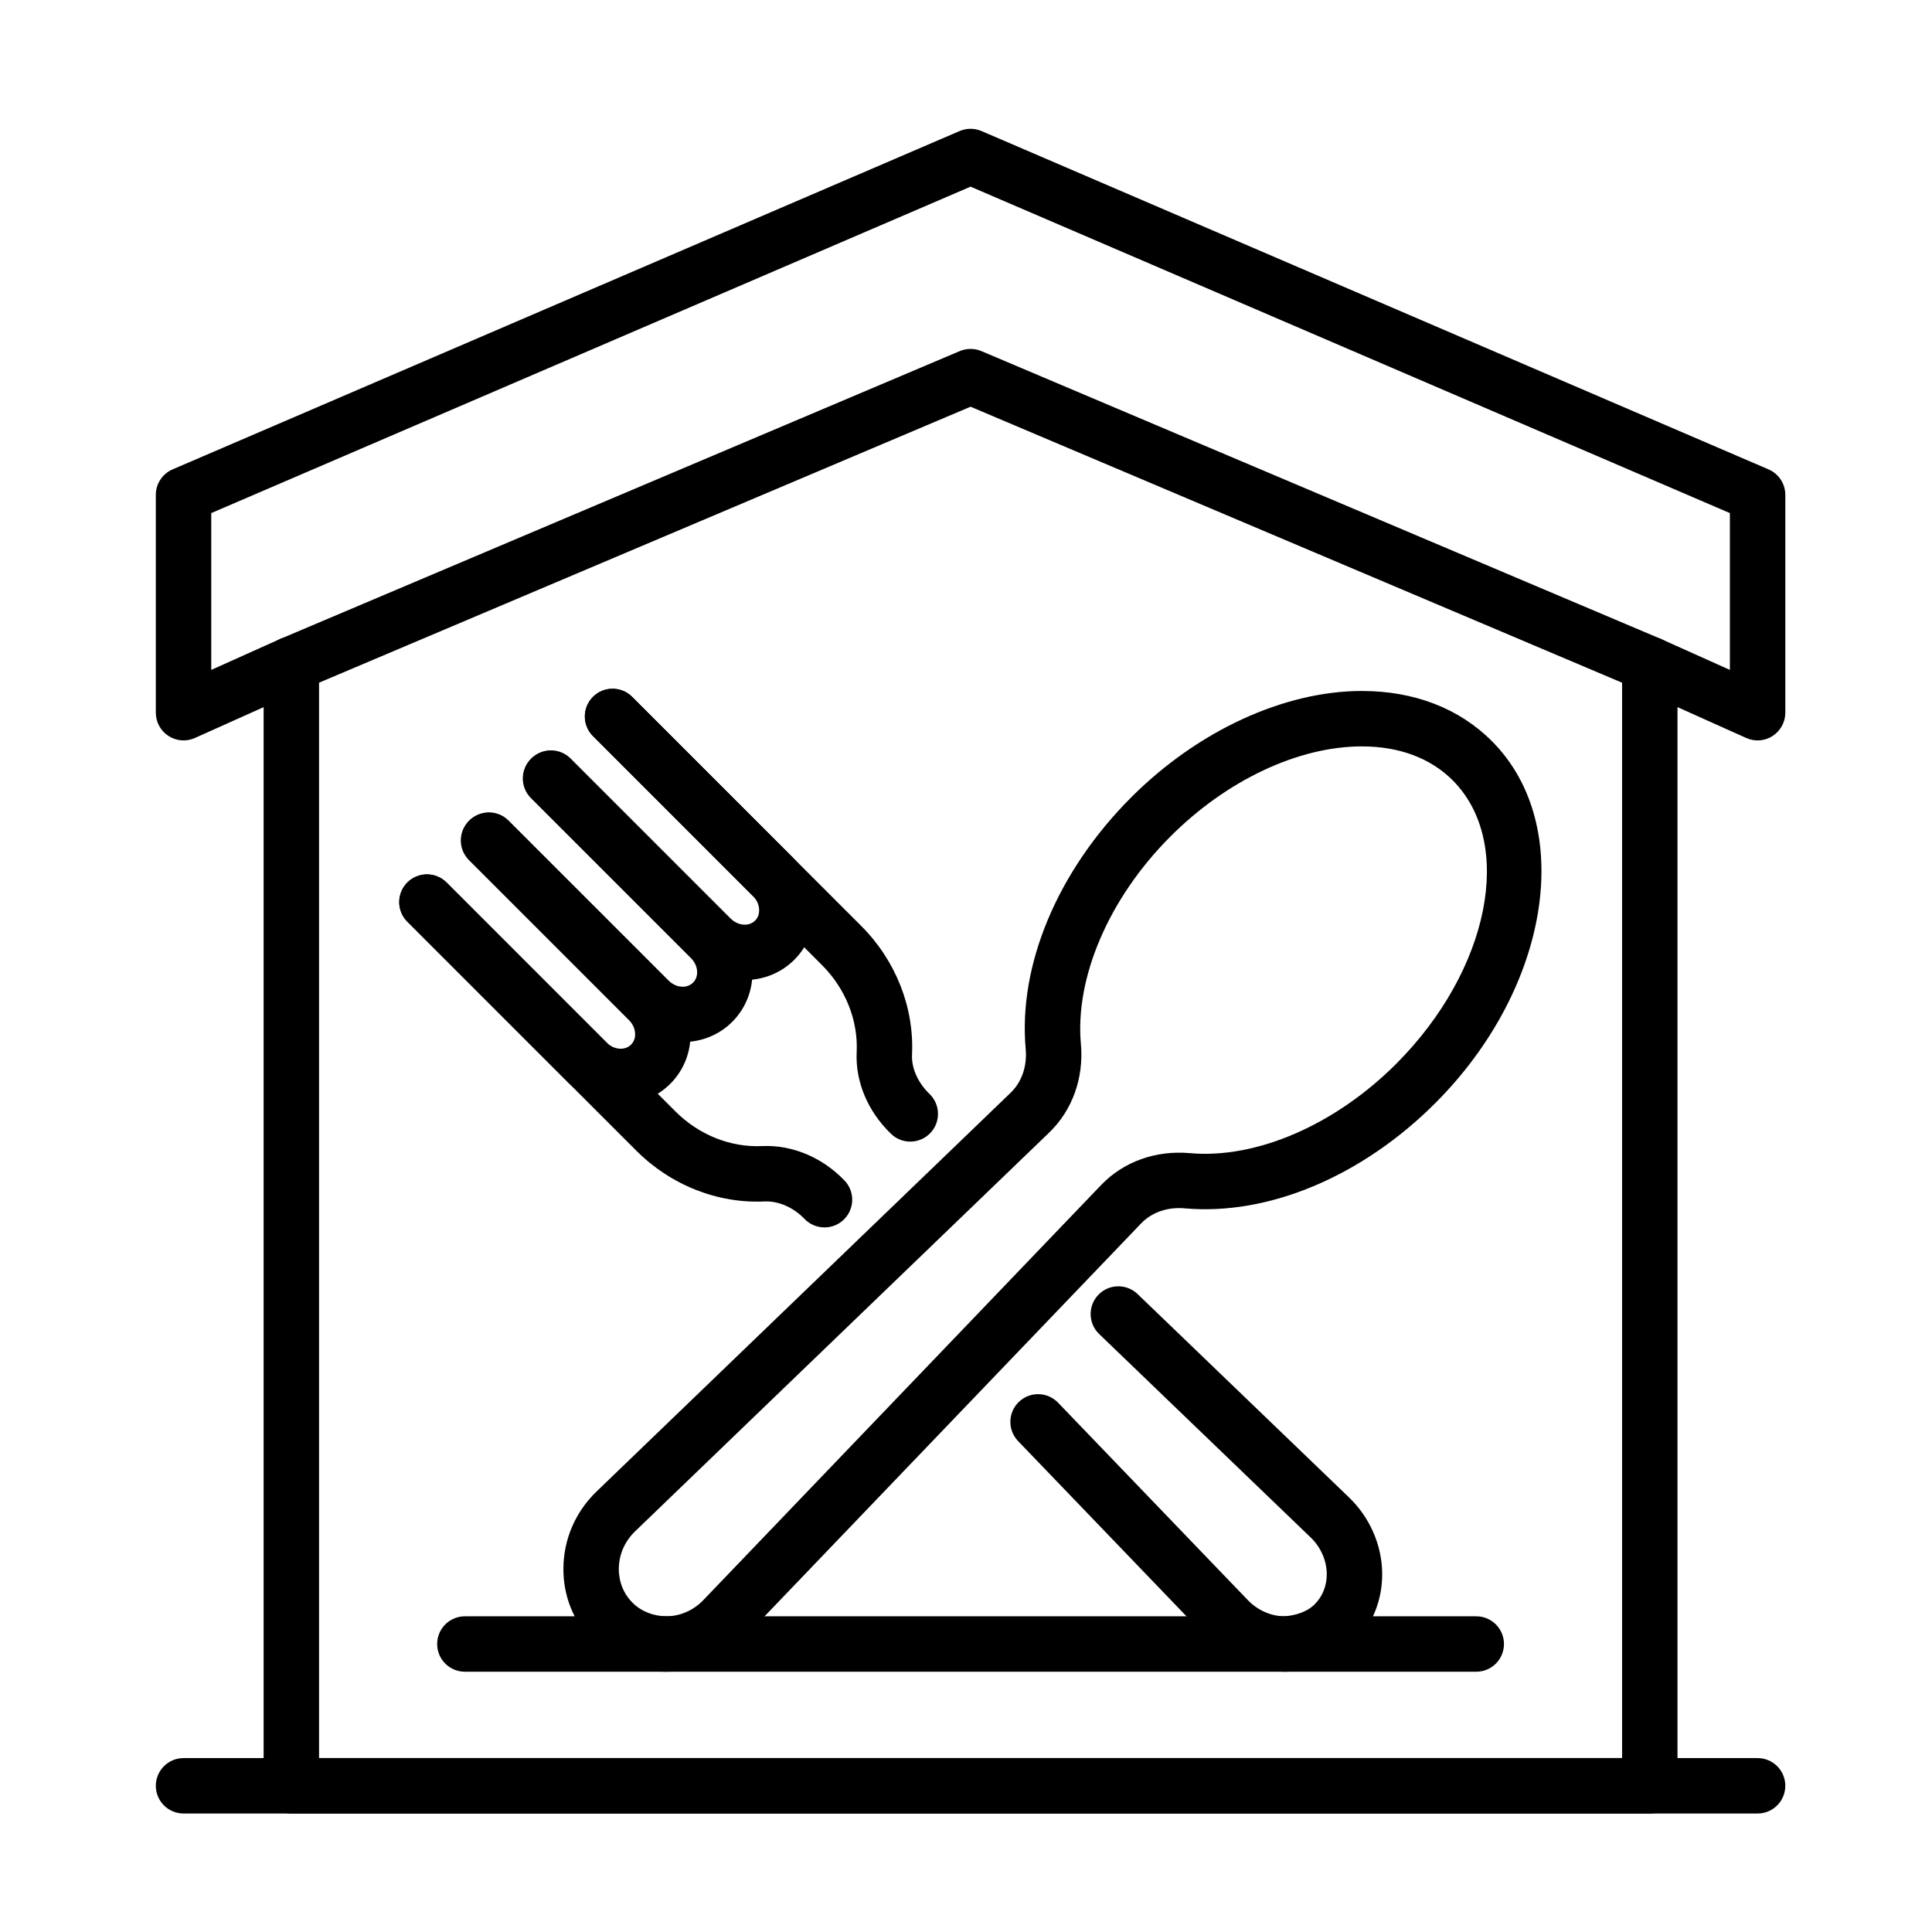
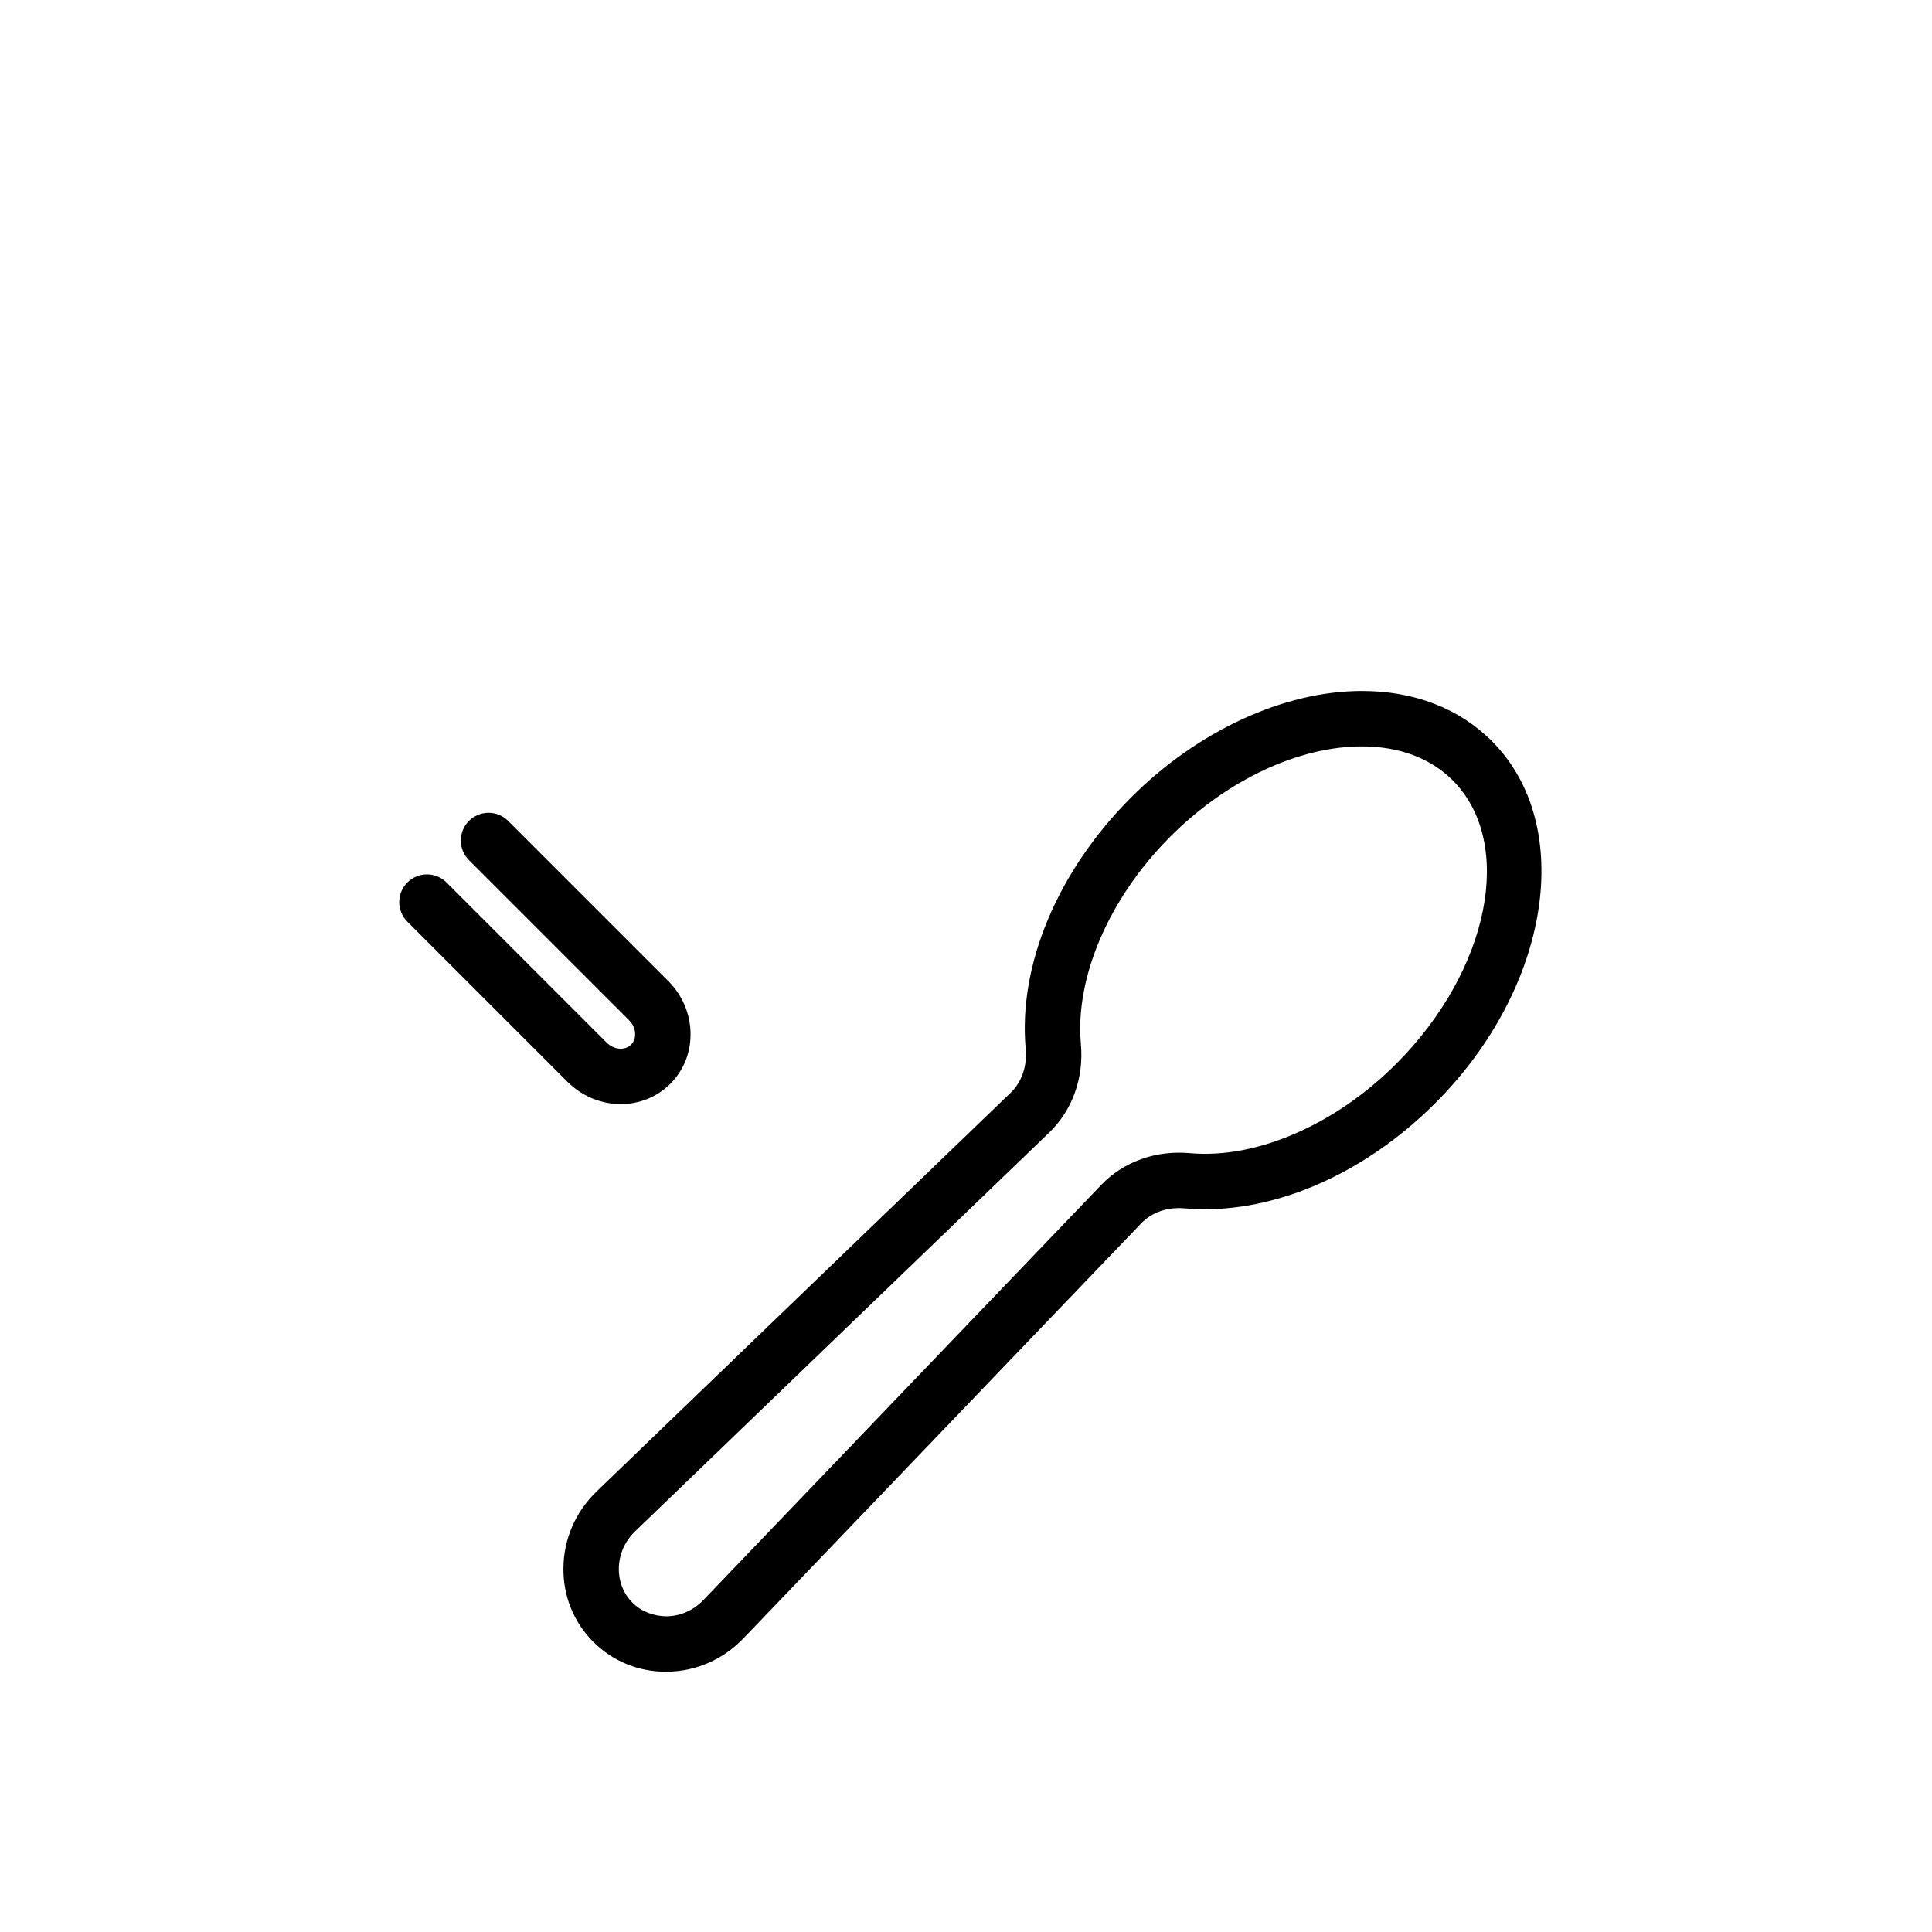
<svg xmlns="http://www.w3.org/2000/svg" width="150" height="150" viewBox="0 0 150 150" fill="none">
  <path d="M51.694 129.792C49.554 129.792 47.556 128.97 46.058 127.469C44.543 125.95 43.72 123.916 43.743 121.743C43.765 119.487 44.682 117.374 46.324 115.792L78.469 84.838C79.33 84.009 79.755 82.77 79.634 81.441C79.046 74.939 82.101 67.644 87.805 61.927C92.978 56.743 99.683 53.647 105.739 53.647C109.799 53.647 113.288 54.995 115.831 57.543C122.348 64.077 120.386 76.672 111.458 85.623C105.754 91.341 98.471 94.394 91.983 93.816C90.654 93.696 89.427 94.12 88.602 94.98L57.72 127.202C56.141 128.849 54.031 129.769 51.78 129.792H51.694ZM105.74 57.95C100.801 57.95 95.234 60.572 90.851 64.966C86.109 69.719 83.453 75.885 83.92 81.054C84.159 83.69 83.259 86.199 81.454 87.937L49.31 118.891C48.505 119.667 48.056 120.694 48.045 121.784C48.035 122.796 48.411 123.736 49.105 124.43C49.796 125.123 50.729 125.472 51.735 125.489C52.821 125.479 53.843 125.028 54.614 124.223L85.495 92.001C87.233 90.189 89.734 89.297 92.373 89.529C97.536 89.998 103.672 87.335 108.412 82.583C115.667 75.308 117.629 65.44 112.785 60.582C111.067 58.861 108.631 57.95 105.74 57.95Z" fill="black" />
-   <path d="M70.674 88.635C70.118 88.635 69.584 88.42 69.183 88.034C67.375 86.295 66.401 83.98 66.512 81.682C66.63 79.22 65.648 76.757 63.819 74.928L46.039 57.147C45.198 56.307 45.198 54.945 46.039 54.105C46.879 53.264 48.241 53.264 49.081 54.105L66.861 71.886C69.546 74.57 70.986 78.216 70.809 81.887C70.76 82.93 71.267 84.068 72.166 84.932C72.577 85.327 72.814 85.87 72.825 86.441C72.836 87.011 72.62 87.563 72.225 87.974C72.025 88.183 71.784 88.35 71.517 88.463C71.251 88.577 70.964 88.635 70.674 88.635ZM99.749 129.792C98.633 129.781 97.53 129.548 96.505 129.106C95.48 128.663 94.553 128.021 93.779 127.217L79.044 111.885C78.648 111.473 78.433 110.922 78.444 110.351C78.456 109.781 78.693 109.238 79.104 108.843C79.959 108.021 81.322 108.046 82.147 108.903L96.882 124.233C97.639 125.02 98.672 125.479 99.713 125.489C100.583 125.421 101.462 125.166 102.075 124.554C102.687 123.942 103.019 123.103 103.01 122.191C103 121.15 102.541 120.118 101.754 119.362L85.336 103.571C84.48 102.746 84.454 101.384 85.278 100.529C86.101 99.67 87.463 99.648 88.32 100.468L104.737 116.259C106.352 117.813 107.291 119.96 107.313 122.149C107.333 124.225 106.554 126.159 105.119 127.596C103.699 129.014 101.796 129.792 99.749 129.792ZM64.014 95.296C63.725 95.296 63.438 95.238 63.171 95.124C62.905 95.011 62.664 94.845 62.463 94.635C61.598 93.737 60.452 93.251 59.414 93.278C55.738 93.464 52.087 92.022 49.406 89.341L31.627 71.56C31.427 71.36 31.268 71.123 31.16 70.862C31.052 70.601 30.996 70.321 30.996 70.038C30.996 69.756 31.052 69.476 31.16 69.215C31.268 68.954 31.427 68.717 31.627 68.517C31.826 68.317 32.063 68.159 32.325 68.051C32.586 67.943 32.865 67.887 33.148 67.887C33.43 67.887 33.71 67.943 33.971 68.051C34.232 68.159 34.469 68.317 34.669 68.517L52.449 86.298C54.273 88.121 56.743 89.107 59.207 88.979C61.497 88.888 63.826 89.841 65.566 91.654C65.962 92.065 66.177 92.617 66.166 93.187C66.154 93.758 65.917 94.3 65.506 94.696C65.105 95.082 64.571 95.297 64.014 95.296Z" fill="black" />
  <path d="M48.194 85.721C46.711 85.721 45.208 85.141 44.056 83.991L31.627 71.559C31.427 71.359 31.268 71.122 31.16 70.861C31.052 70.6 30.996 70.32 30.996 70.038C30.996 69.755 31.052 69.475 31.16 69.214C31.268 68.953 31.427 68.716 31.627 68.516C31.826 68.317 32.063 68.158 32.325 68.05C32.586 67.942 32.865 67.886 33.148 67.886C33.43 67.886 33.71 67.942 33.971 68.05C34.232 68.158 34.469 68.317 34.669 68.516L47.098 80.947C47.665 81.513 48.518 81.584 48.996 81.105C49.271 80.831 49.319 80.493 49.311 80.259C49.298 79.874 49.13 79.499 48.837 79.207L36.408 66.778C36.208 66.579 36.05 66.341 35.941 66.081C35.833 65.819 35.778 65.54 35.778 65.257C35.778 64.975 35.833 64.695 35.941 64.434C36.05 64.173 36.208 63.935 36.408 63.736C36.608 63.536 36.845 63.377 37.106 63.269C37.367 63.161 37.647 63.105 37.929 63.105C38.212 63.105 38.492 63.161 38.752 63.269C39.014 63.377 39.251 63.536 39.45 63.736L51.88 76.165C52.949 77.234 53.564 78.639 53.611 80.12C53.661 81.654 53.102 83.085 52.039 84.147C50.989 85.198 49.601 85.721 48.194 85.721Z" fill="black" />
-   <path d="M53.006 80.906C51.523 80.906 50.019 80.326 48.867 79.175L36.439 66.746C36.239 66.546 36.081 66.309 35.972 66.048C35.864 65.787 35.809 65.507 35.809 65.225C35.809 64.942 35.864 64.662 35.972 64.401C36.081 64.141 36.239 63.903 36.439 63.704C36.639 63.504 36.876 63.345 37.137 63.237C37.398 63.129 37.678 63.073 37.96 63.073C38.243 63.073 38.522 63.129 38.783 63.237C39.044 63.345 39.282 63.504 39.481 63.704L51.911 76.132C52.48 76.699 53.329 76.771 53.809 76.292C54.288 75.813 54.217 74.961 53.65 74.393L41.22 61.964C41.02 61.764 40.862 61.527 40.754 61.266C40.645 61.005 40.59 60.725 40.59 60.443C40.59 60.16 40.645 59.88 40.754 59.619C40.862 59.358 41.02 59.121 41.22 58.921C41.42 58.721 41.657 58.563 41.918 58.455C42.179 58.347 42.459 58.291 42.742 58.291C43.024 58.291 43.304 58.347 43.565 58.455C43.826 58.563 44.063 58.721 44.263 58.921L56.692 71.35C58.937 73.594 59.009 77.176 56.852 79.335C55.801 80.385 54.412 80.906 53.006 80.906Z" fill="black" />
-   <path d="M57.823 76.09C56.34 76.09 54.836 75.509 53.685 74.358L41.255 61.929C40.415 61.089 40.415 59.727 41.255 58.887C42.096 58.047 43.457 58.047 44.298 58.887L56.727 71.316C57.295 71.882 58.147 71.954 58.626 71.475C58.899 71.201 58.948 70.864 58.94 70.628C58.928 70.243 58.76 69.872 58.467 69.579L46.037 57.147C45.197 56.307 45.197 54.945 46.037 54.105C46.878 53.264 48.239 53.264 49.08 54.105L61.509 66.535C62.578 67.603 63.193 69.008 63.241 70.489C63.291 72.024 62.732 73.454 61.669 74.518C60.618 75.568 59.23 76.09 57.823 76.09Z" fill="black" />
-   <path d="M128.089 140.801H22.619C22.337 140.801 22.057 140.745 21.796 140.637C21.535 140.529 21.298 140.37 21.098 140.17C20.898 139.971 20.74 139.733 20.632 139.472C20.524 139.211 20.468 138.932 20.468 138.649V54.902L15.13 57.297C14.803 57.445 14.443 57.507 14.085 57.48C13.727 57.452 13.382 57.335 13.08 57.139C12.779 56.944 12.531 56.677 12.359 56.362C12.187 56.046 12.098 55.693 12.098 55.334V38.42C12.098 37.999 12.221 37.588 12.452 37.237C12.684 36.885 13.013 36.609 13.4 36.443L74.505 10.174C74.773 10.059 75.062 10 75.354 10C75.646 10 75.935 10.059 76.204 10.174L137.309 36.443C137.695 36.609 138.025 36.885 138.256 37.237C138.488 37.588 138.611 37.999 138.611 38.42V55.334C138.611 55.693 138.521 56.046 138.349 56.362C138.178 56.677 137.93 56.944 137.628 57.139C137.327 57.336 136.982 57.453 136.623 57.48C136.265 57.508 135.906 57.445 135.578 57.297L130.24 54.902V138.649C130.24 138.932 130.185 139.211 130.077 139.472C129.969 139.733 129.81 139.971 129.61 140.17C129.41 140.37 129.173 140.529 128.912 140.637C128.651 140.745 128.371 140.801 128.089 140.801ZM24.771 136.498H125.938V51.579C125.937 51.22 126.027 50.867 126.199 50.551C126.371 50.236 126.618 49.968 126.92 49.773C127.221 49.578 127.567 49.461 127.925 49.434C128.283 49.406 128.642 49.469 128.97 49.615L134.308 52.011V39.837L75.354 14.492L16.401 39.837V52.011L21.738 49.615C22.066 49.468 22.425 49.405 22.784 49.433C23.142 49.46 23.487 49.578 23.789 49.773C24.09 49.968 24.338 50.236 24.51 50.551C24.681 50.867 24.771 51.22 24.771 51.579V136.498Z" fill="black" />
-   <path d="M114.616 129.792H36.092C35.809 129.792 35.53 129.736 35.269 129.628C35.008 129.52 34.77 129.361 34.571 129.162C34.371 128.962 34.212 128.725 34.104 128.464C33.996 128.203 33.941 127.923 33.941 127.64C33.941 127.358 33.996 127.078 34.104 126.817C34.212 126.556 34.371 126.319 34.571 126.119C34.77 125.919 35.008 125.761 35.269 125.653C35.53 125.544 35.809 125.489 36.092 125.489H114.616C114.899 125.489 115.178 125.544 115.439 125.652C115.701 125.761 115.938 125.919 116.138 126.119C116.337 126.319 116.496 126.556 116.604 126.817C116.712 127.078 116.768 127.358 116.768 127.64C116.768 127.923 116.712 128.202 116.604 128.463C116.496 128.725 116.337 128.962 116.138 129.162C115.938 129.361 115.701 129.52 115.44 129.628C115.179 129.736 114.899 129.792 114.616 129.792ZM128.088 53.73C127.8 53.73 127.515 53.673 127.249 53.56L75.354 31.577L23.459 53.56C22.362 54.021 21.101 53.511 20.638 52.417C20.528 52.157 20.47 51.878 20.468 51.595C20.466 51.312 20.519 51.032 20.625 50.77C20.731 50.508 20.888 50.27 21.086 50.069C21.284 49.867 21.52 49.707 21.781 49.597L74.515 27.259C74.781 27.147 75.066 27.09 75.354 27.09C75.642 27.09 75.927 27.147 76.193 27.259L128.928 49.597C129.188 49.707 129.424 49.867 129.622 50.069C129.82 50.27 129.977 50.508 130.083 50.77C130.189 51.032 130.243 51.312 130.24 51.595C130.238 51.878 130.18 52.157 130.07 52.417C129.905 52.807 129.629 53.139 129.277 53.372C128.924 53.606 128.511 53.73 128.088 53.73ZM136.459 140.8H14.249C13.679 140.8 13.131 140.574 12.728 140.17C12.324 139.767 12.098 139.219 12.098 138.649C12.098 138.078 12.324 137.531 12.728 137.127C13.131 136.724 13.679 136.497 14.249 136.497H136.459C137.03 136.497 137.577 136.724 137.981 137.127C138.384 137.531 138.611 138.078 138.611 138.649C138.611 139.219 138.384 139.767 137.981 140.17C137.577 140.574 137.03 140.8 136.459 140.8Z" fill="black" />
</svg>